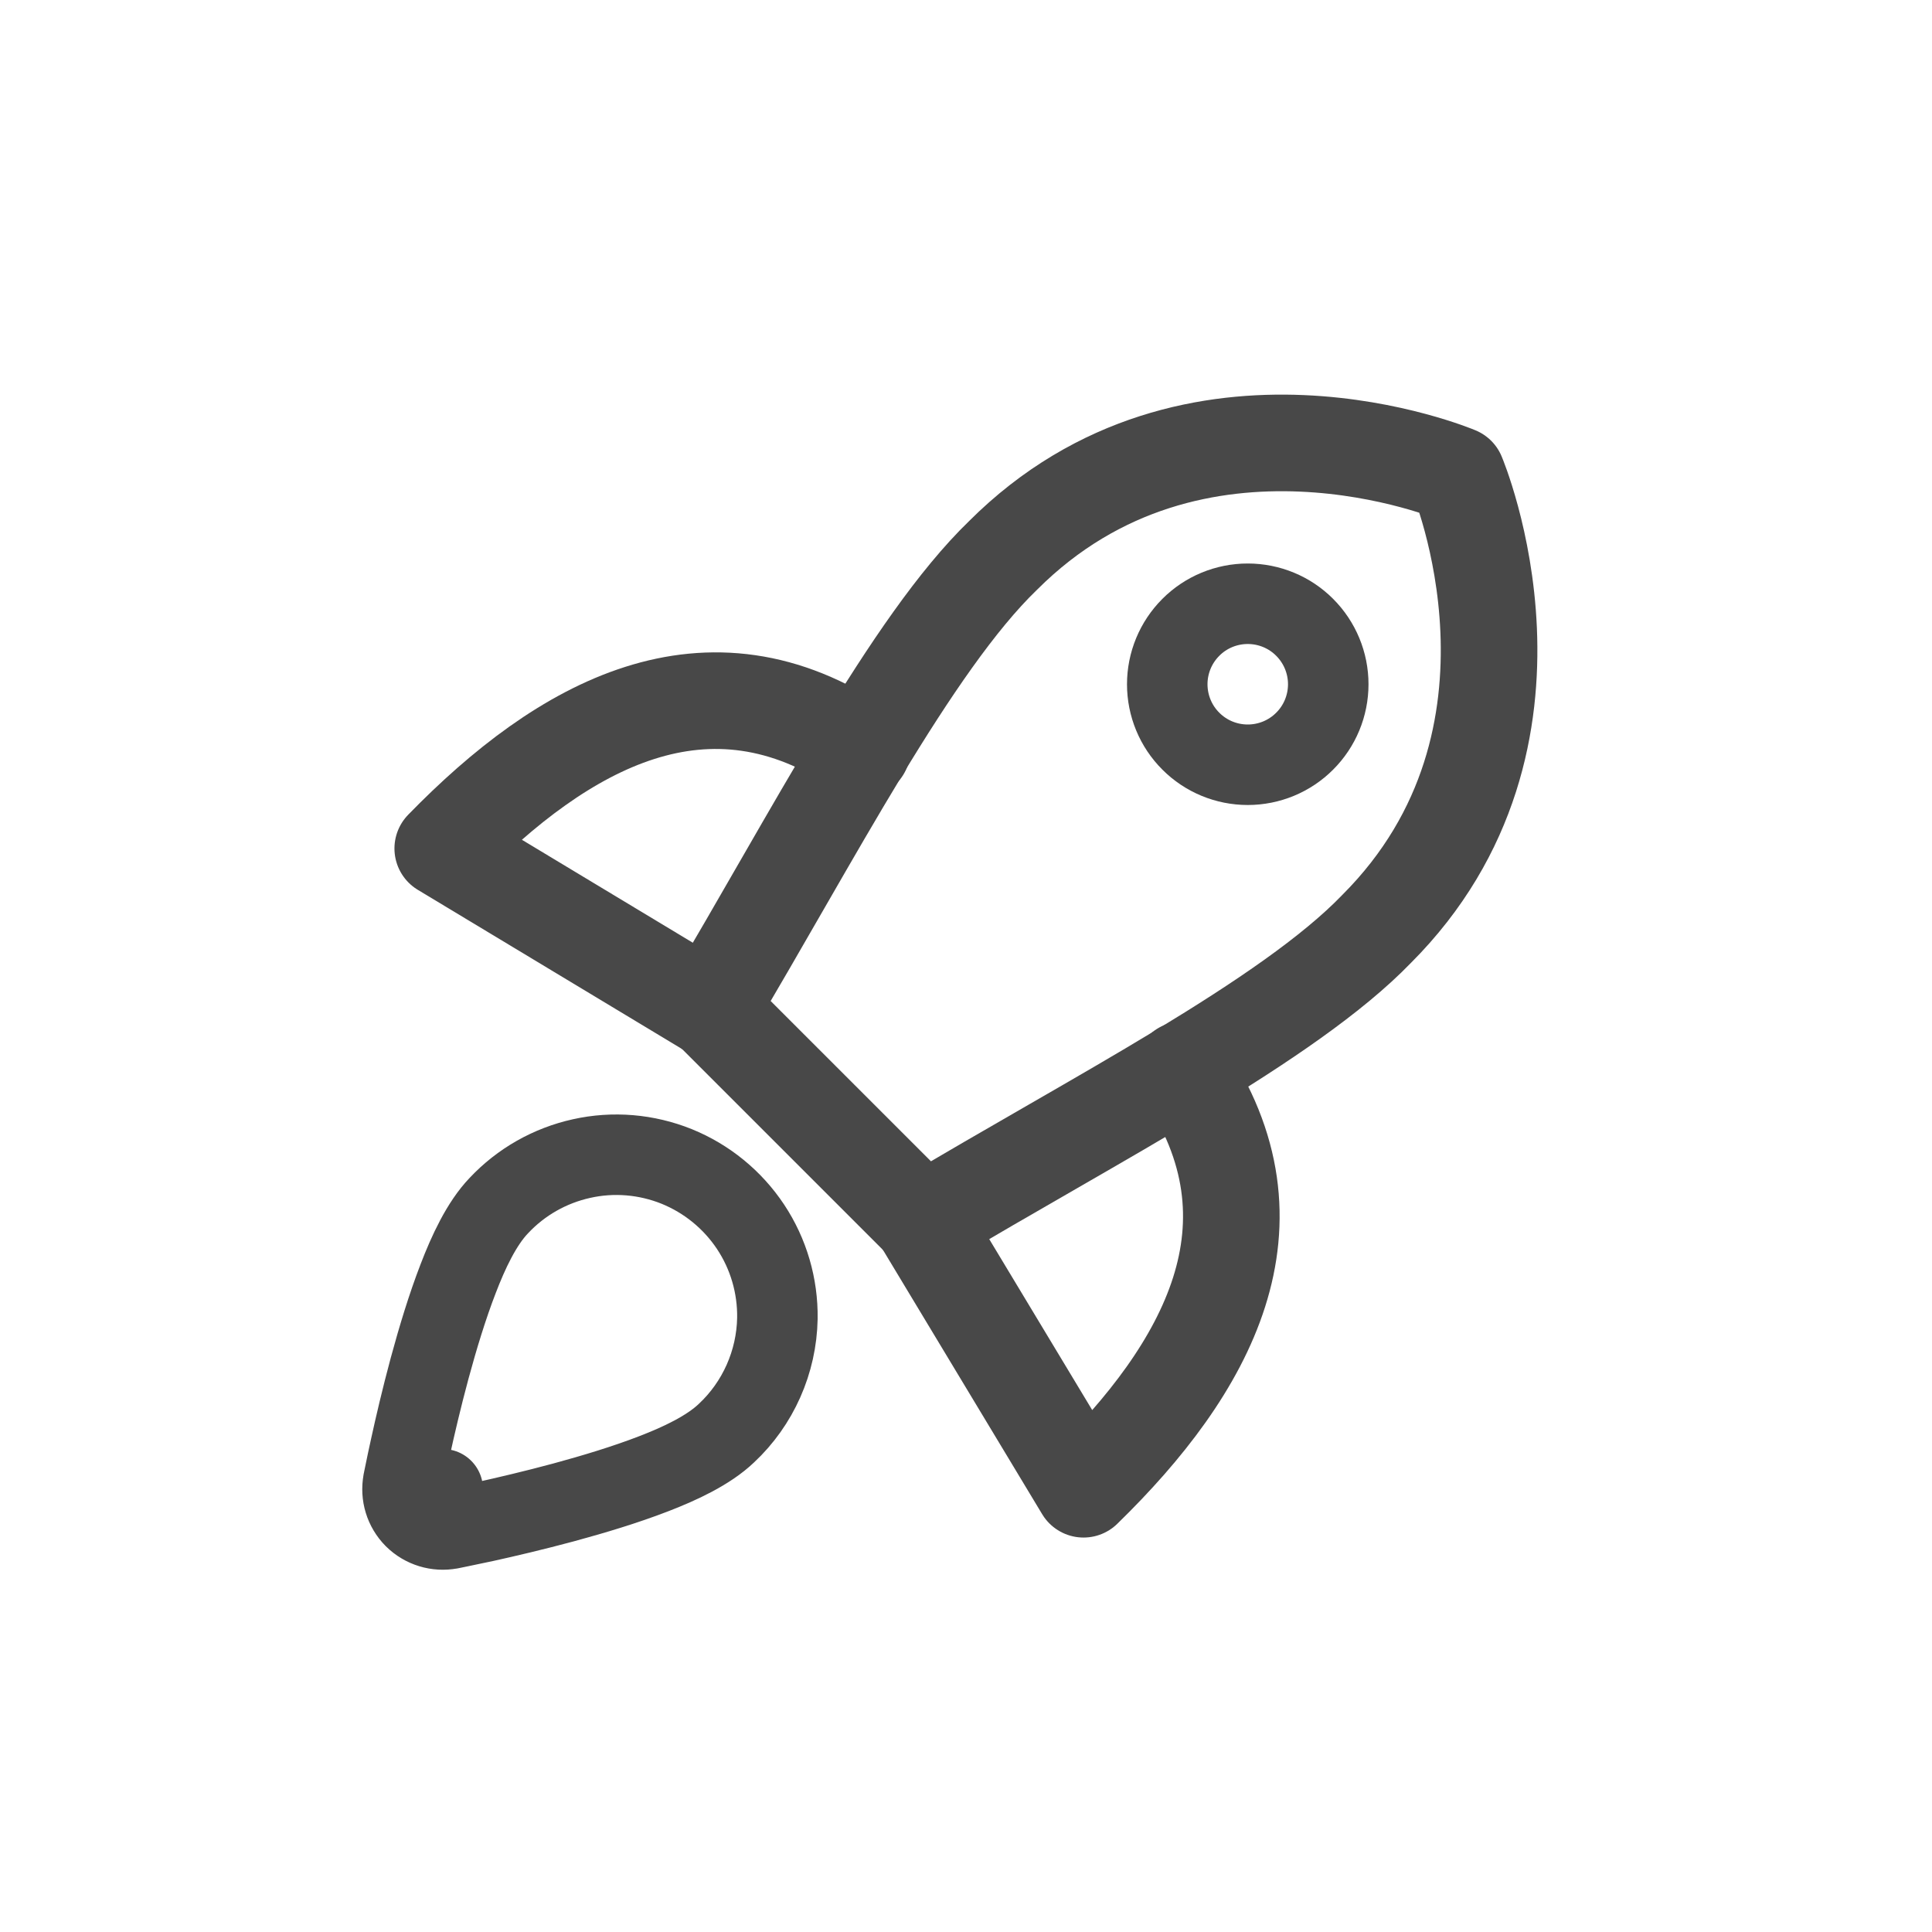
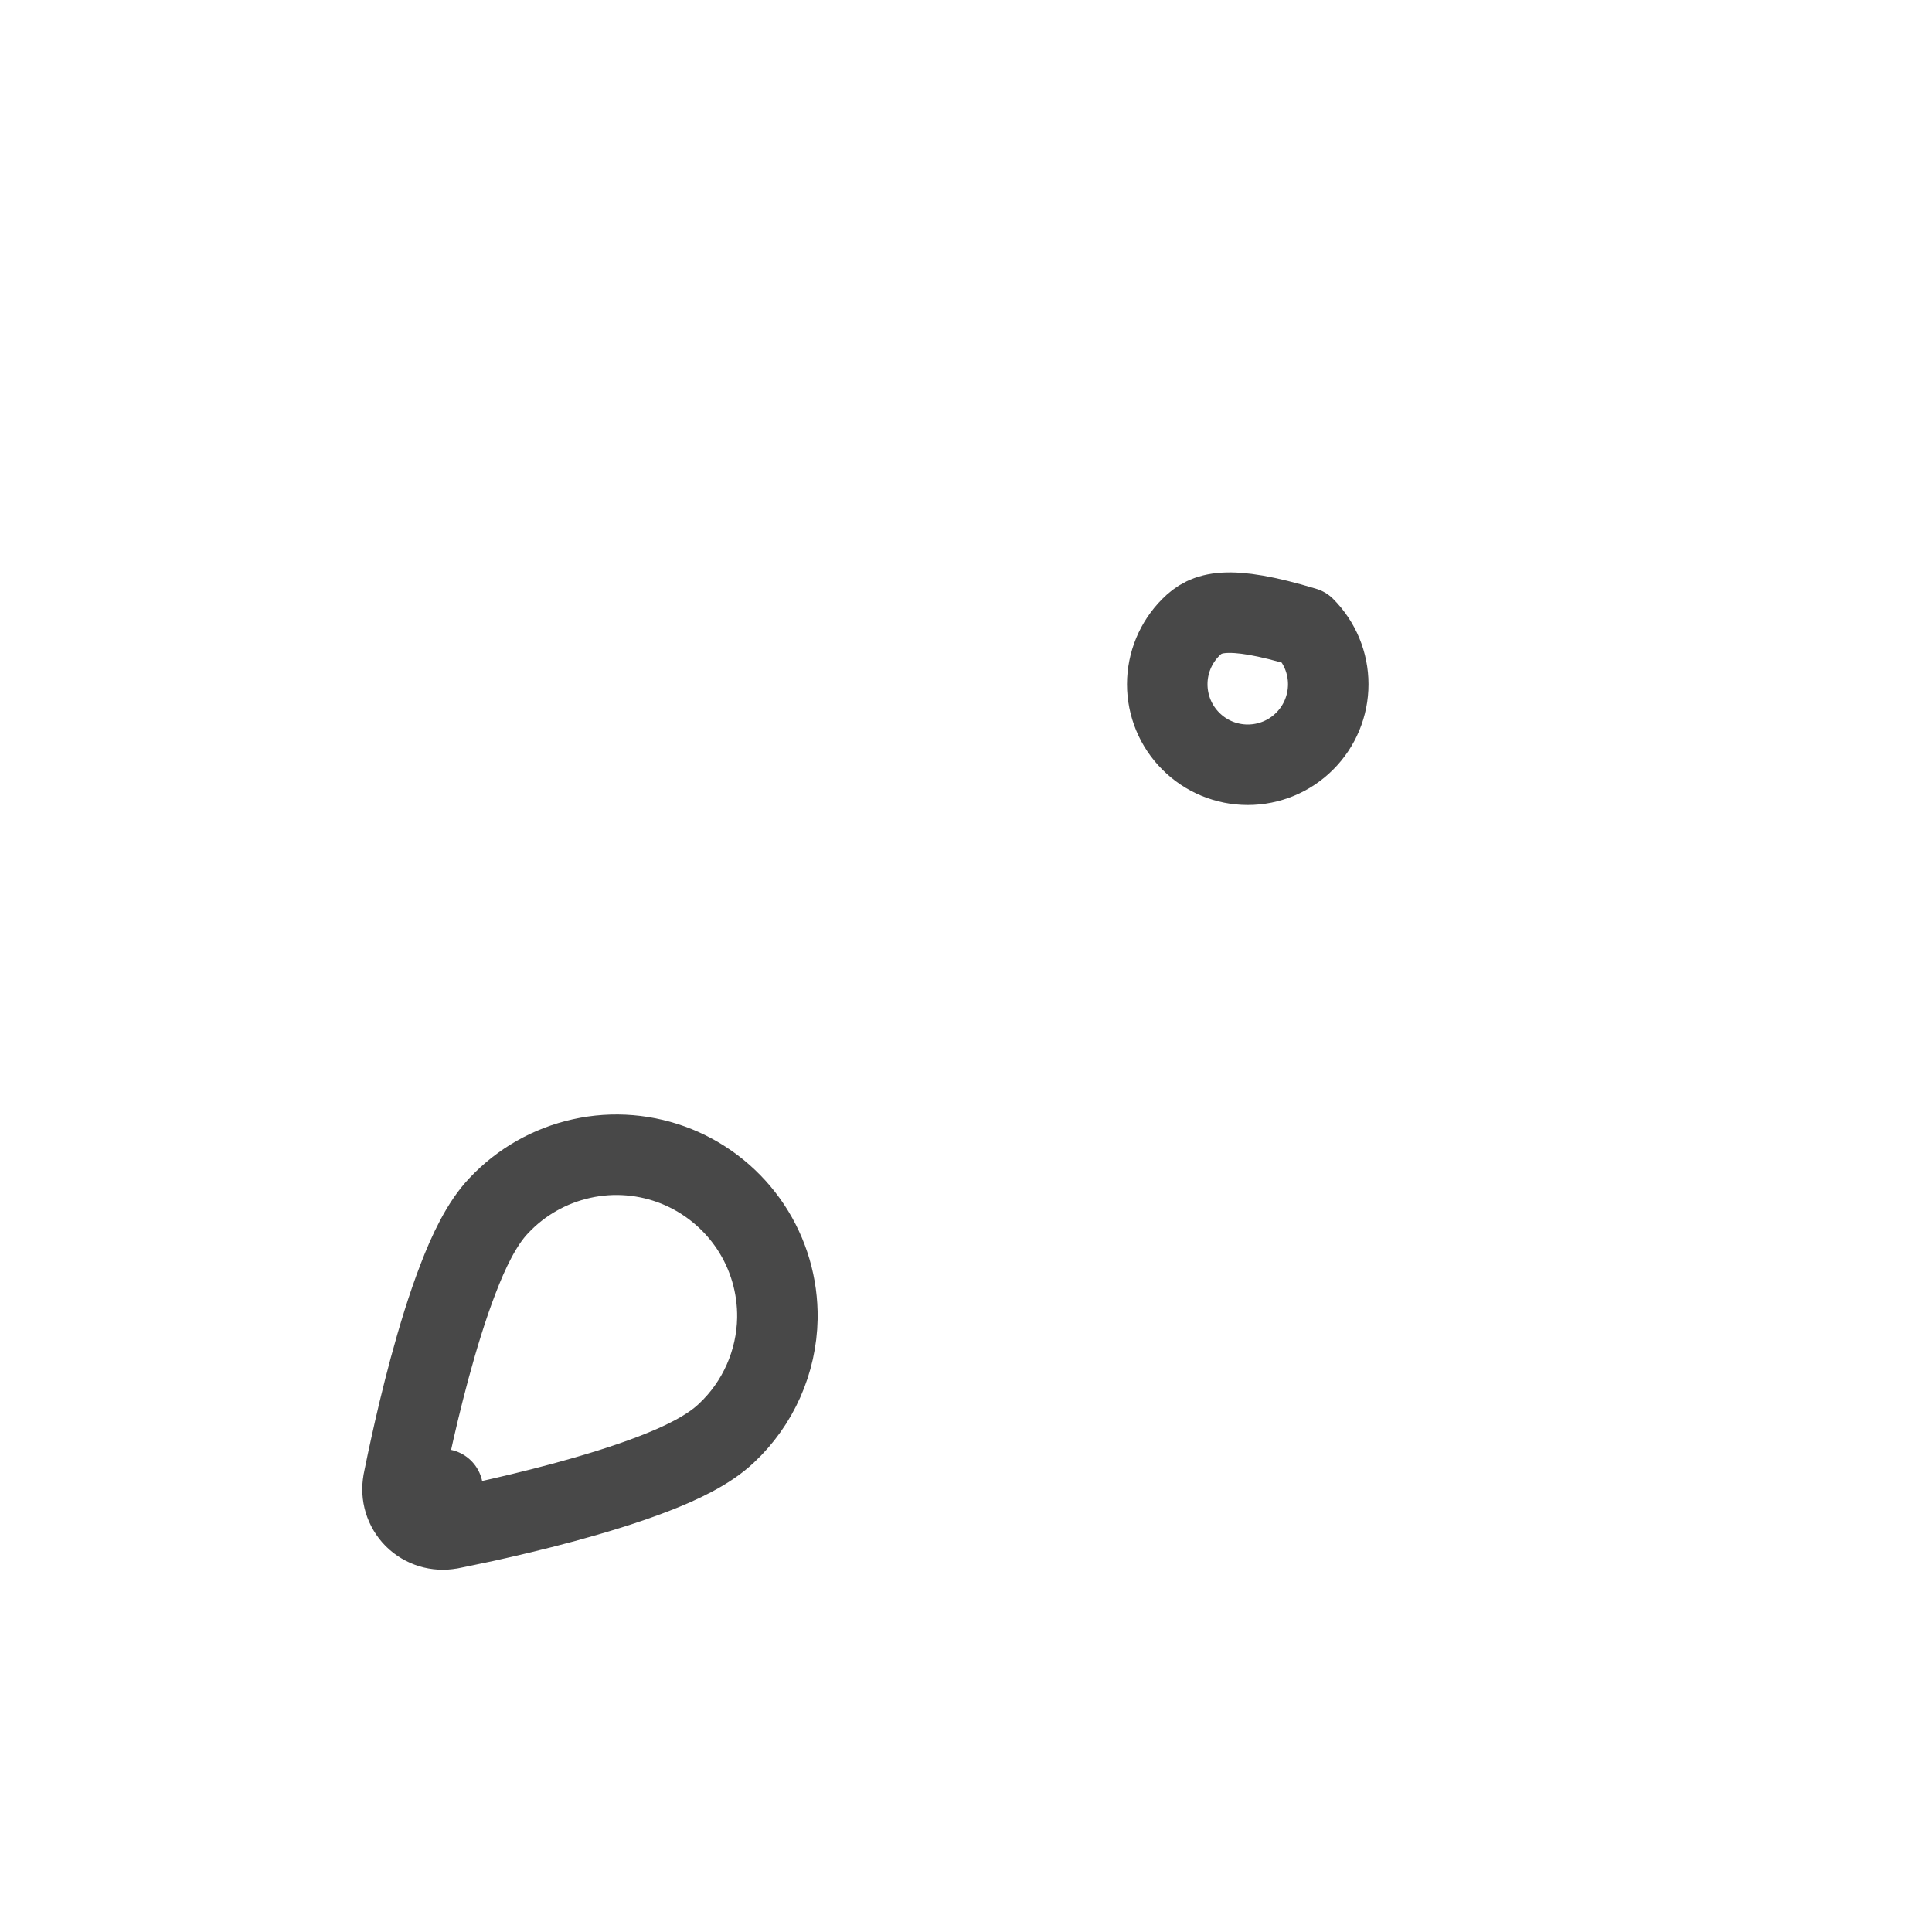
<svg xmlns="http://www.w3.org/2000/svg" width="24" height="24" viewBox="0 0 24 24" fill="none">
  <g clip-path="url(#clip0_106_4621)">
-     <path d="M10.71 9.31C8.79 8 7 9 5.5 10.54L8.82 12.54M14.69 13.29C16 15.21 15 17 13.46 18.5L11.46 15.18" stroke="#484848" stroke-width="1.2" stroke-linecap="round" stroke-linejoin="round" />
-     <path d="M8.82 12.53L11.47 15.18C13.59 13.91 16 12.68 17.1 11.54C19.48 9.16 18.1 5.9 18.1 5.9C18.1 5.9 14.84 4.52 12.46 6.9C11.32 8 10.08 10.42 8.82 12.53Z" stroke="#484848" stroke-width="1.2" stroke-linecap="round" stroke-linejoin="round" />
-     <path d="M5.5 18.5C5.009 18.406 5.009 18.406 5.009 18.406L5.009 18.405L5.009 18.405L5.009 18.403L5.011 18.397L5.015 18.374C5.019 18.354 5.025 18.324 5.033 18.287C5.048 18.213 5.07 18.107 5.099 17.977C5.155 17.72 5.237 17.368 5.337 16.997C5.437 16.628 5.557 16.23 5.692 15.882C5.817 15.556 5.982 15.2 6.197 14.976C6.473 14.682 6.831 14.479 7.225 14.392C7.619 14.304 8.031 14.339 8.406 14.49C8.78 14.642 9.1 14.903 9.324 15.24C9.547 15.576 9.663 15.973 9.657 16.377L9.657 16.378C9.652 16.646 9.593 16.911 9.484 17.156C9.376 17.399 9.22 17.62 9.024 17.803C8.799 18.018 8.444 18.183 8.119 18.308C7.77 18.443 7.372 18.563 7.003 18.663C6.632 18.763 6.281 18.845 6.023 18.902C5.894 18.93 5.787 18.952 5.713 18.967C5.676 18.975 5.647 18.981 5.626 18.985L5.603 18.989L5.597 18.991L5.595 18.991L5.595 18.991L5.595 18.991C5.594 18.991 5.594 18.991 5.5 18.5ZM5.5 18.5L5.009 18.406C4.978 18.569 5.029 18.736 5.146 18.854C5.264 18.971 5.432 19.022 5.594 18.991L5.5 18.5ZM15.5 9.5C15.765 9.5 16.02 9.395 16.207 9.207C16.395 9.02 16.5 8.765 16.5 8.5C16.5 8.235 16.395 7.981 16.207 7.793C16.02 7.605 15.765 7.5 15.5 7.5C15.235 7.5 14.98 7.605 14.793 7.793C14.605 7.981 14.5 8.235 14.5 8.5C14.5 8.765 14.605 9.02 14.793 9.207C14.98 9.395 15.235 9.5 15.5 9.5Z" stroke="#484848" stroke-linecap="round" stroke-linejoin="round" />
+     <path d="M5.5 18.5C5.009 18.406 5.009 18.406 5.009 18.406L5.009 18.405L5.009 18.405L5.009 18.403L5.011 18.397L5.015 18.374C5.019 18.354 5.025 18.324 5.033 18.287C5.048 18.213 5.07 18.107 5.099 17.977C5.155 17.72 5.237 17.368 5.337 16.997C5.437 16.628 5.557 16.23 5.692 15.882C5.817 15.556 5.982 15.2 6.197 14.976C6.473 14.682 6.831 14.479 7.225 14.392C7.619 14.304 8.031 14.339 8.406 14.49C8.78 14.642 9.1 14.903 9.324 15.24C9.547 15.576 9.663 15.973 9.657 16.377L9.657 16.378C9.652 16.646 9.593 16.911 9.484 17.156C9.376 17.399 9.22 17.62 9.024 17.803C8.799 18.018 8.444 18.183 8.119 18.308C7.77 18.443 7.372 18.563 7.003 18.663C6.632 18.763 6.281 18.845 6.023 18.902C5.894 18.93 5.787 18.952 5.713 18.967C5.676 18.975 5.647 18.981 5.626 18.985L5.603 18.989L5.597 18.991L5.595 18.991L5.595 18.991L5.595 18.991C5.594 18.991 5.594 18.991 5.5 18.5ZM5.5 18.5L5.009 18.406C4.978 18.569 5.029 18.736 5.146 18.854C5.264 18.971 5.432 19.022 5.594 18.991L5.5 18.5ZM15.5 9.5C15.765 9.5 16.02 9.395 16.207 9.207C16.395 9.02 16.5 8.765 16.5 8.5C16.5 8.235 16.395 7.981 16.207 7.793C15.235 7.5 14.98 7.605 14.793 7.793C14.605 7.981 14.5 8.235 14.5 8.5C14.5 8.765 14.605 9.02 14.793 9.207C14.98 9.395 15.235 9.5 15.5 9.5Z" stroke="#484848" stroke-linecap="round" stroke-linejoin="round" />
  </g>
  <defs>
    <clipPath id="clip0_106_4621">
      <rect width="16" height="16" fill="white" transform="translate(4 4)" />
    </clipPath>
  </defs>
</svg>